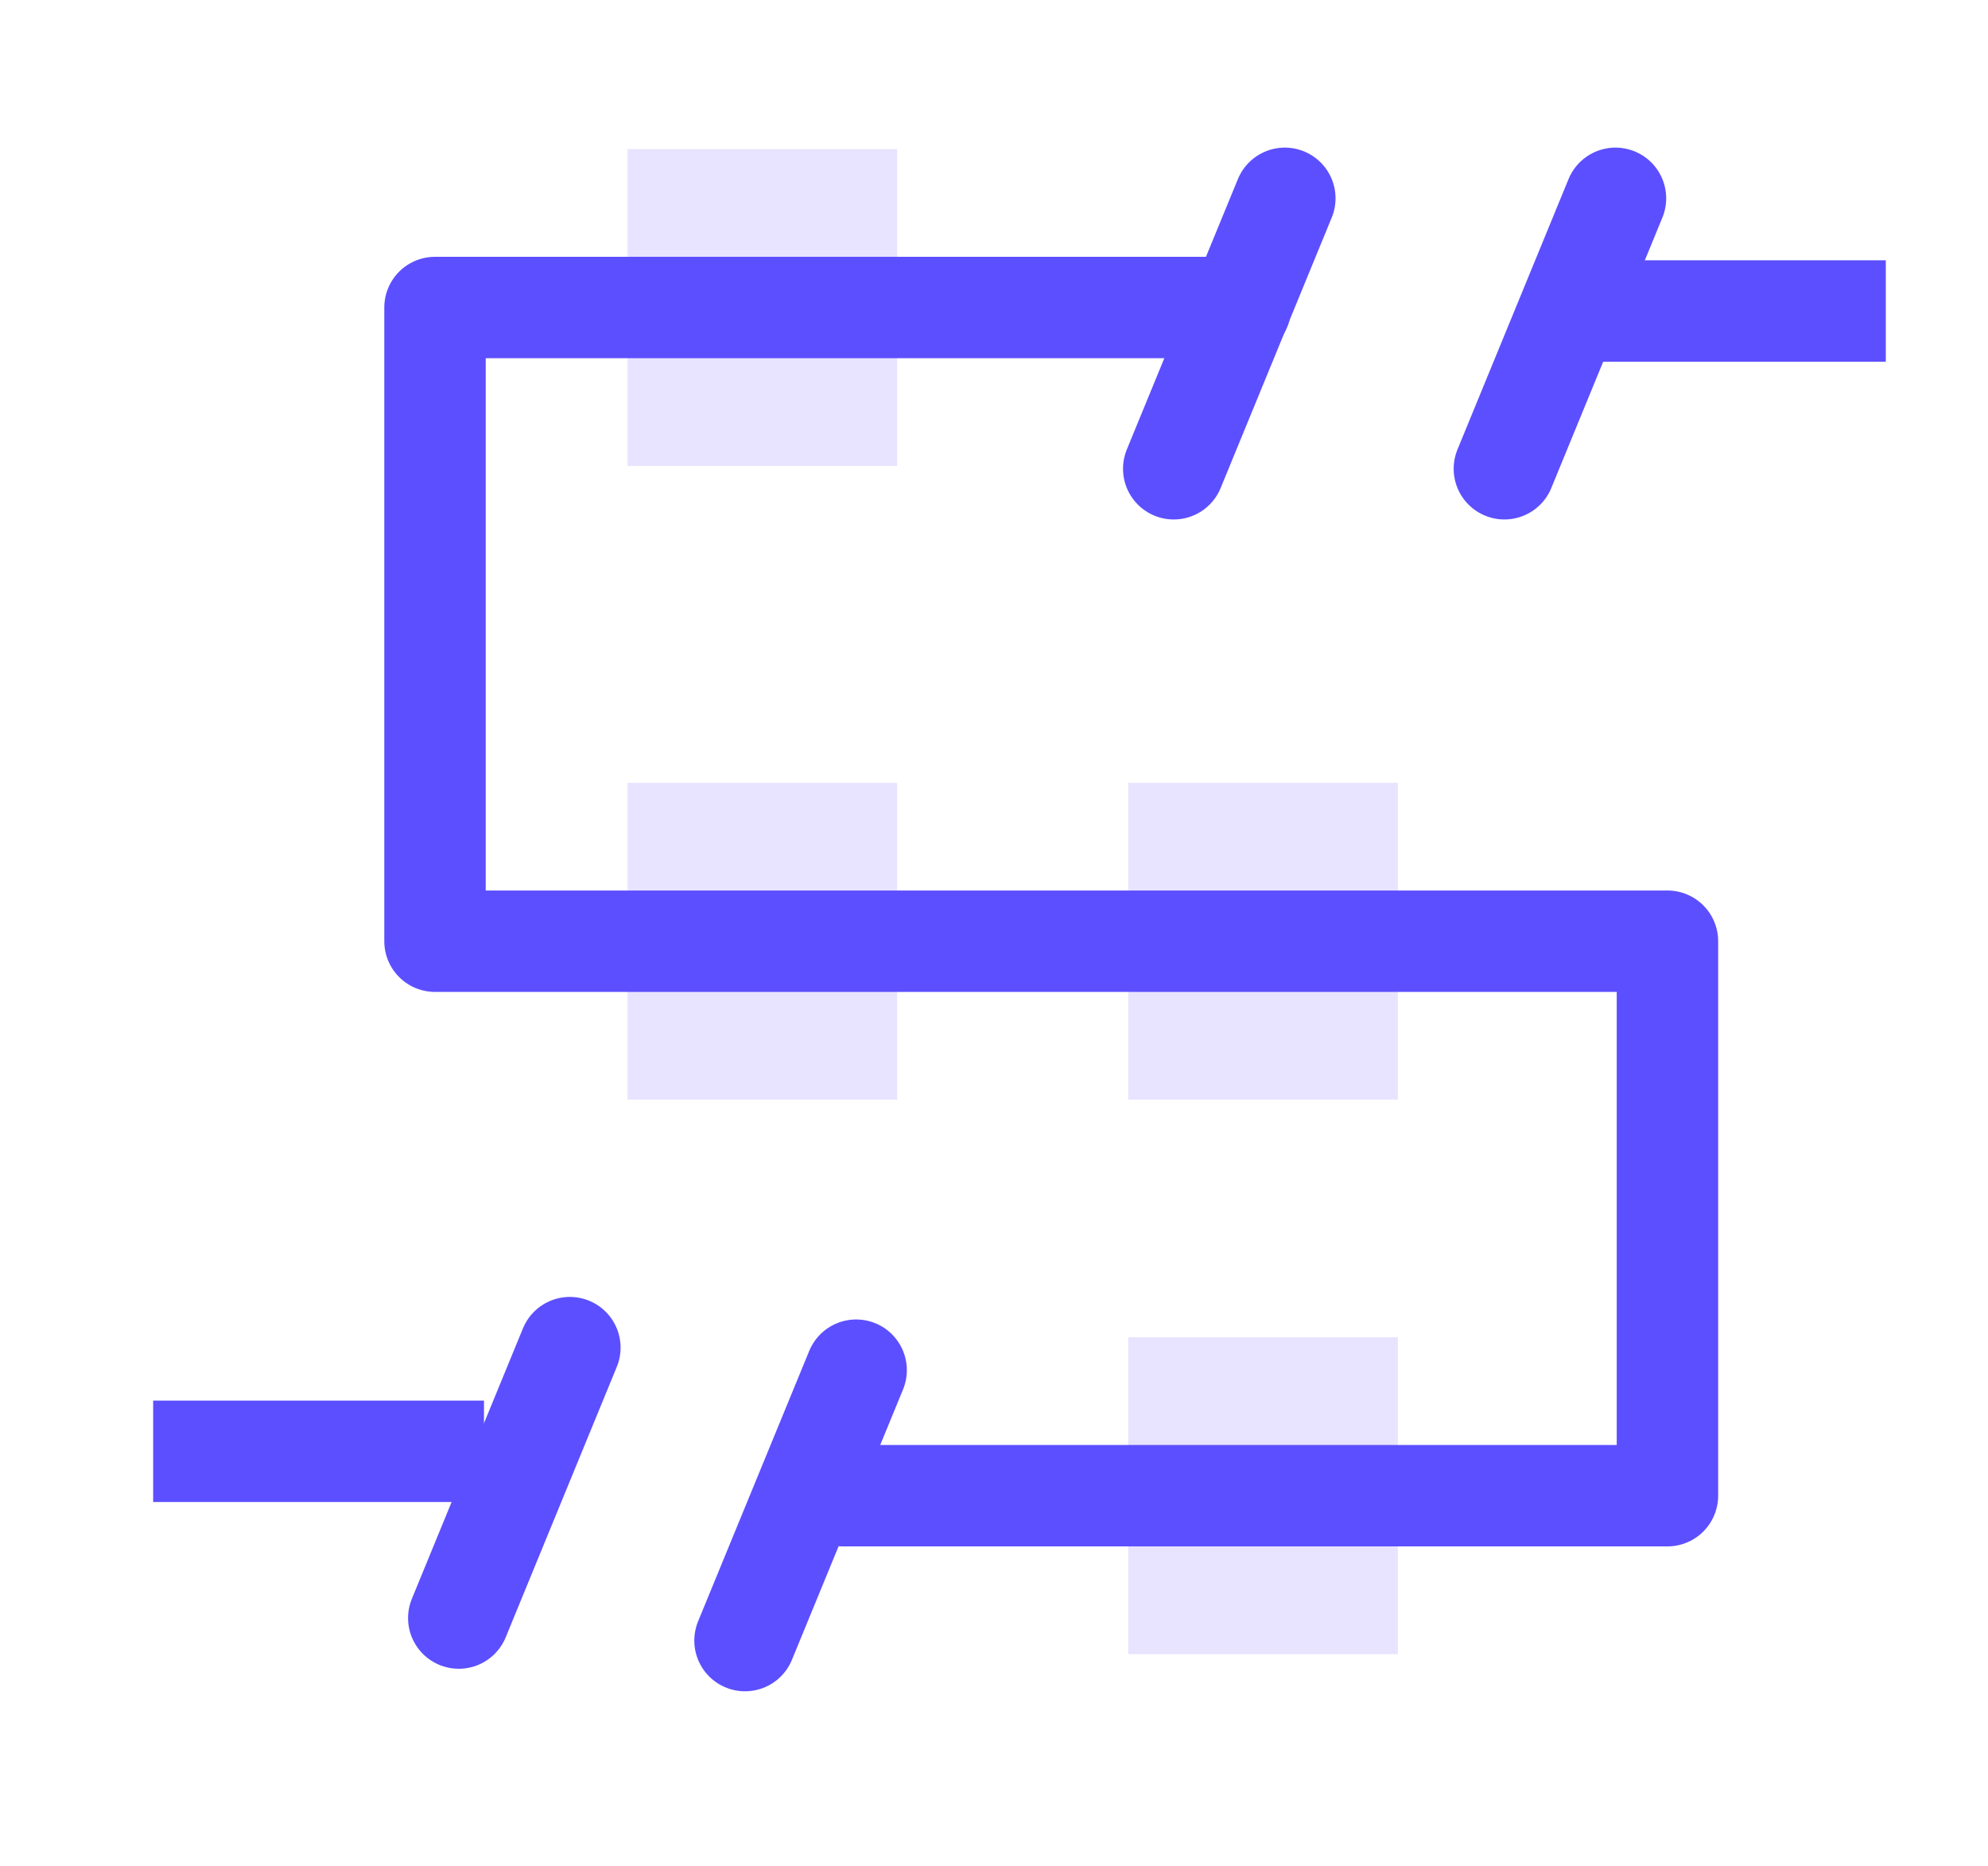
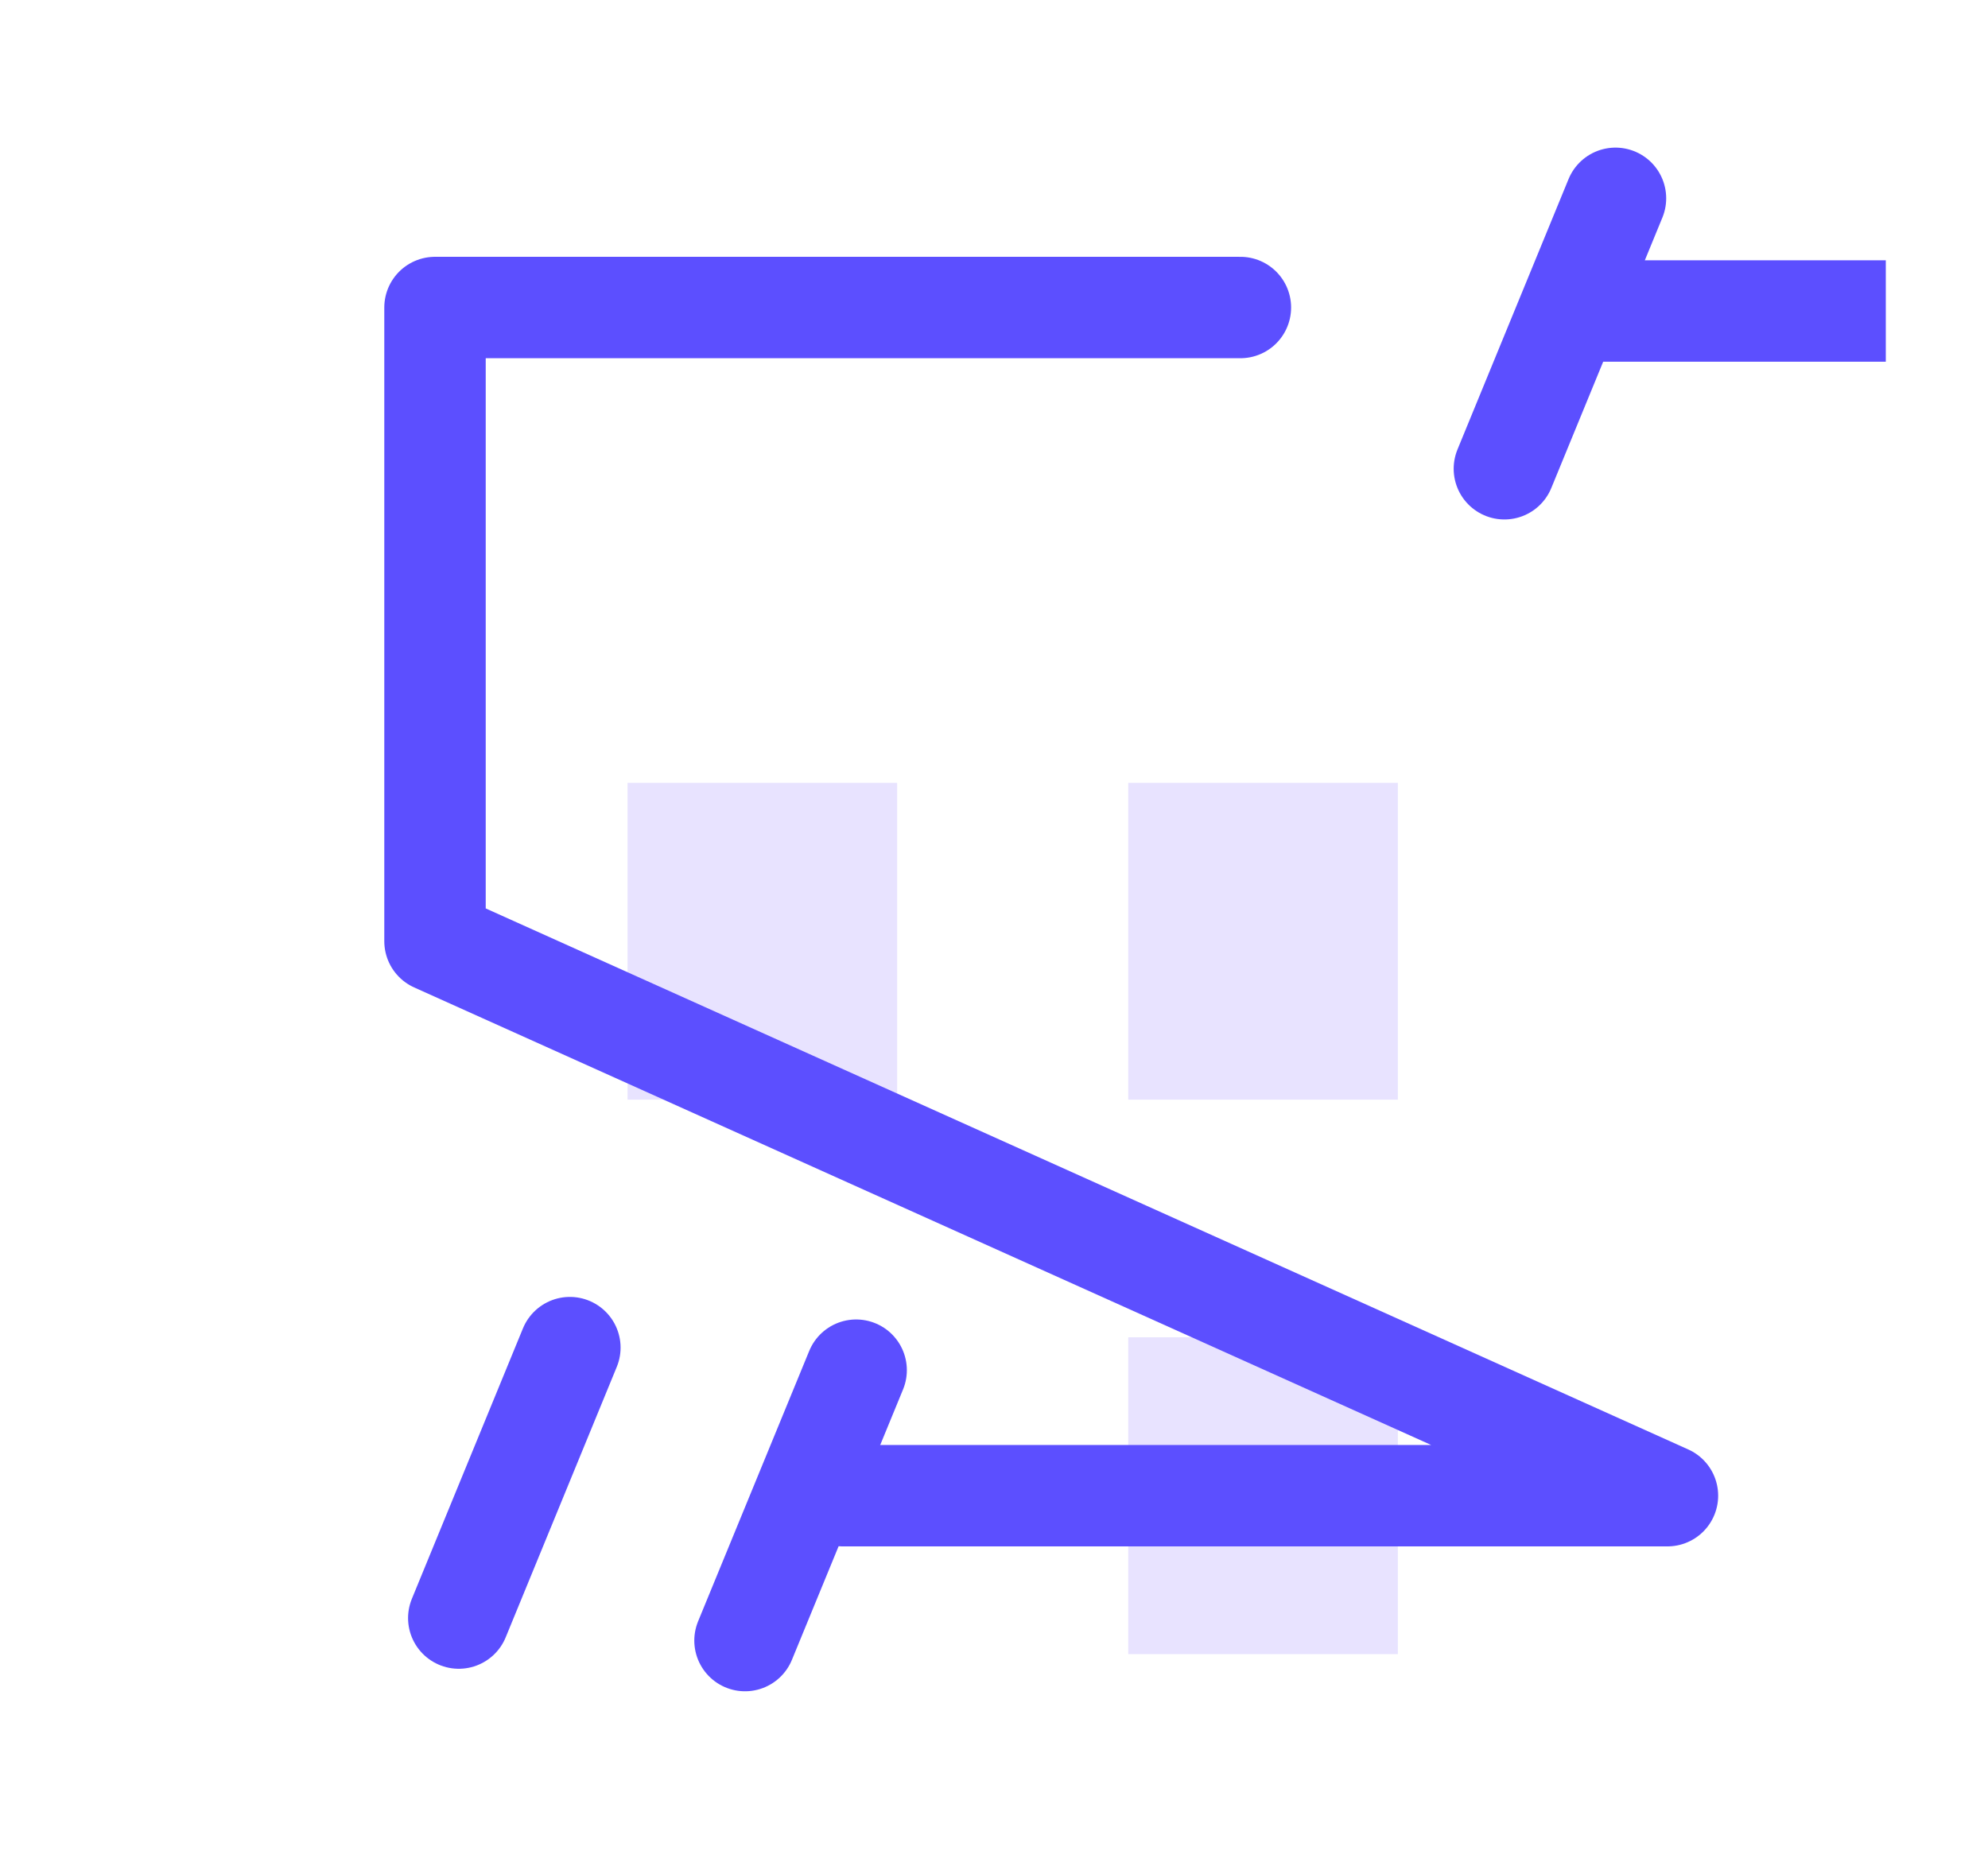
<svg xmlns="http://www.w3.org/2000/svg" width="49" height="46" viewBox="0 0 49 46" fill="none">
-   <rect x="15.468" y="3.676" width="6.645" height="7.811" fill="#E8E3FF" />
  <rect x="15.468" y="19.298" width="6.645" height="7.811" fill="#E8E3FF" />
  <rect x="27.809" y="19.298" width="6.645" height="7.811" fill="#E8E3FF" />
  <rect x="27.809" y="32.967" width="6.645" height="7.811" fill="#E8E3FF" />
-   <path d="M20.773 36.872L41.099 36.872L41.099 23.203L10.722 23.203L10.722 7.581L30.573 7.581" stroke="#5C4FFF" stroke-width="2.5" stroke-linecap="round" stroke-linejoin="round" />
+   <path d="M20.773 36.872L41.099 36.872L10.722 23.203L10.722 7.581L30.573 7.581" stroke="#5C4FFF" stroke-width="2.5" stroke-linecap="round" stroke-linejoin="round" />
  <path d="M14.046 33.222L11.308 39.889" stroke="#5C4FFF" stroke-width="2.5" stroke-linecap="round" />
-   <path d="M31.668 4.889L28.93 11.556" stroke="#5C4FFF" stroke-width="2.5" stroke-linecap="round" />
  <path d="M39.818 4.889L37.08 11.556" stroke="#5C4FFF" stroke-width="2.5" stroke-linecap="round" />
  <path d="M21.102 33.778L18.363 40.444" stroke="#5C4FFF" stroke-width="2.5" stroke-linecap="round" />
  <path d="M39.577 7.667H45.231" stroke="#5C4FFF" stroke-width="2.5" stroke-linecap="square" />
-   <path d="M5.025 35.778H10.679" stroke="#5C4FFF" stroke-width="2.5" stroke-linecap="square" />
</svg>